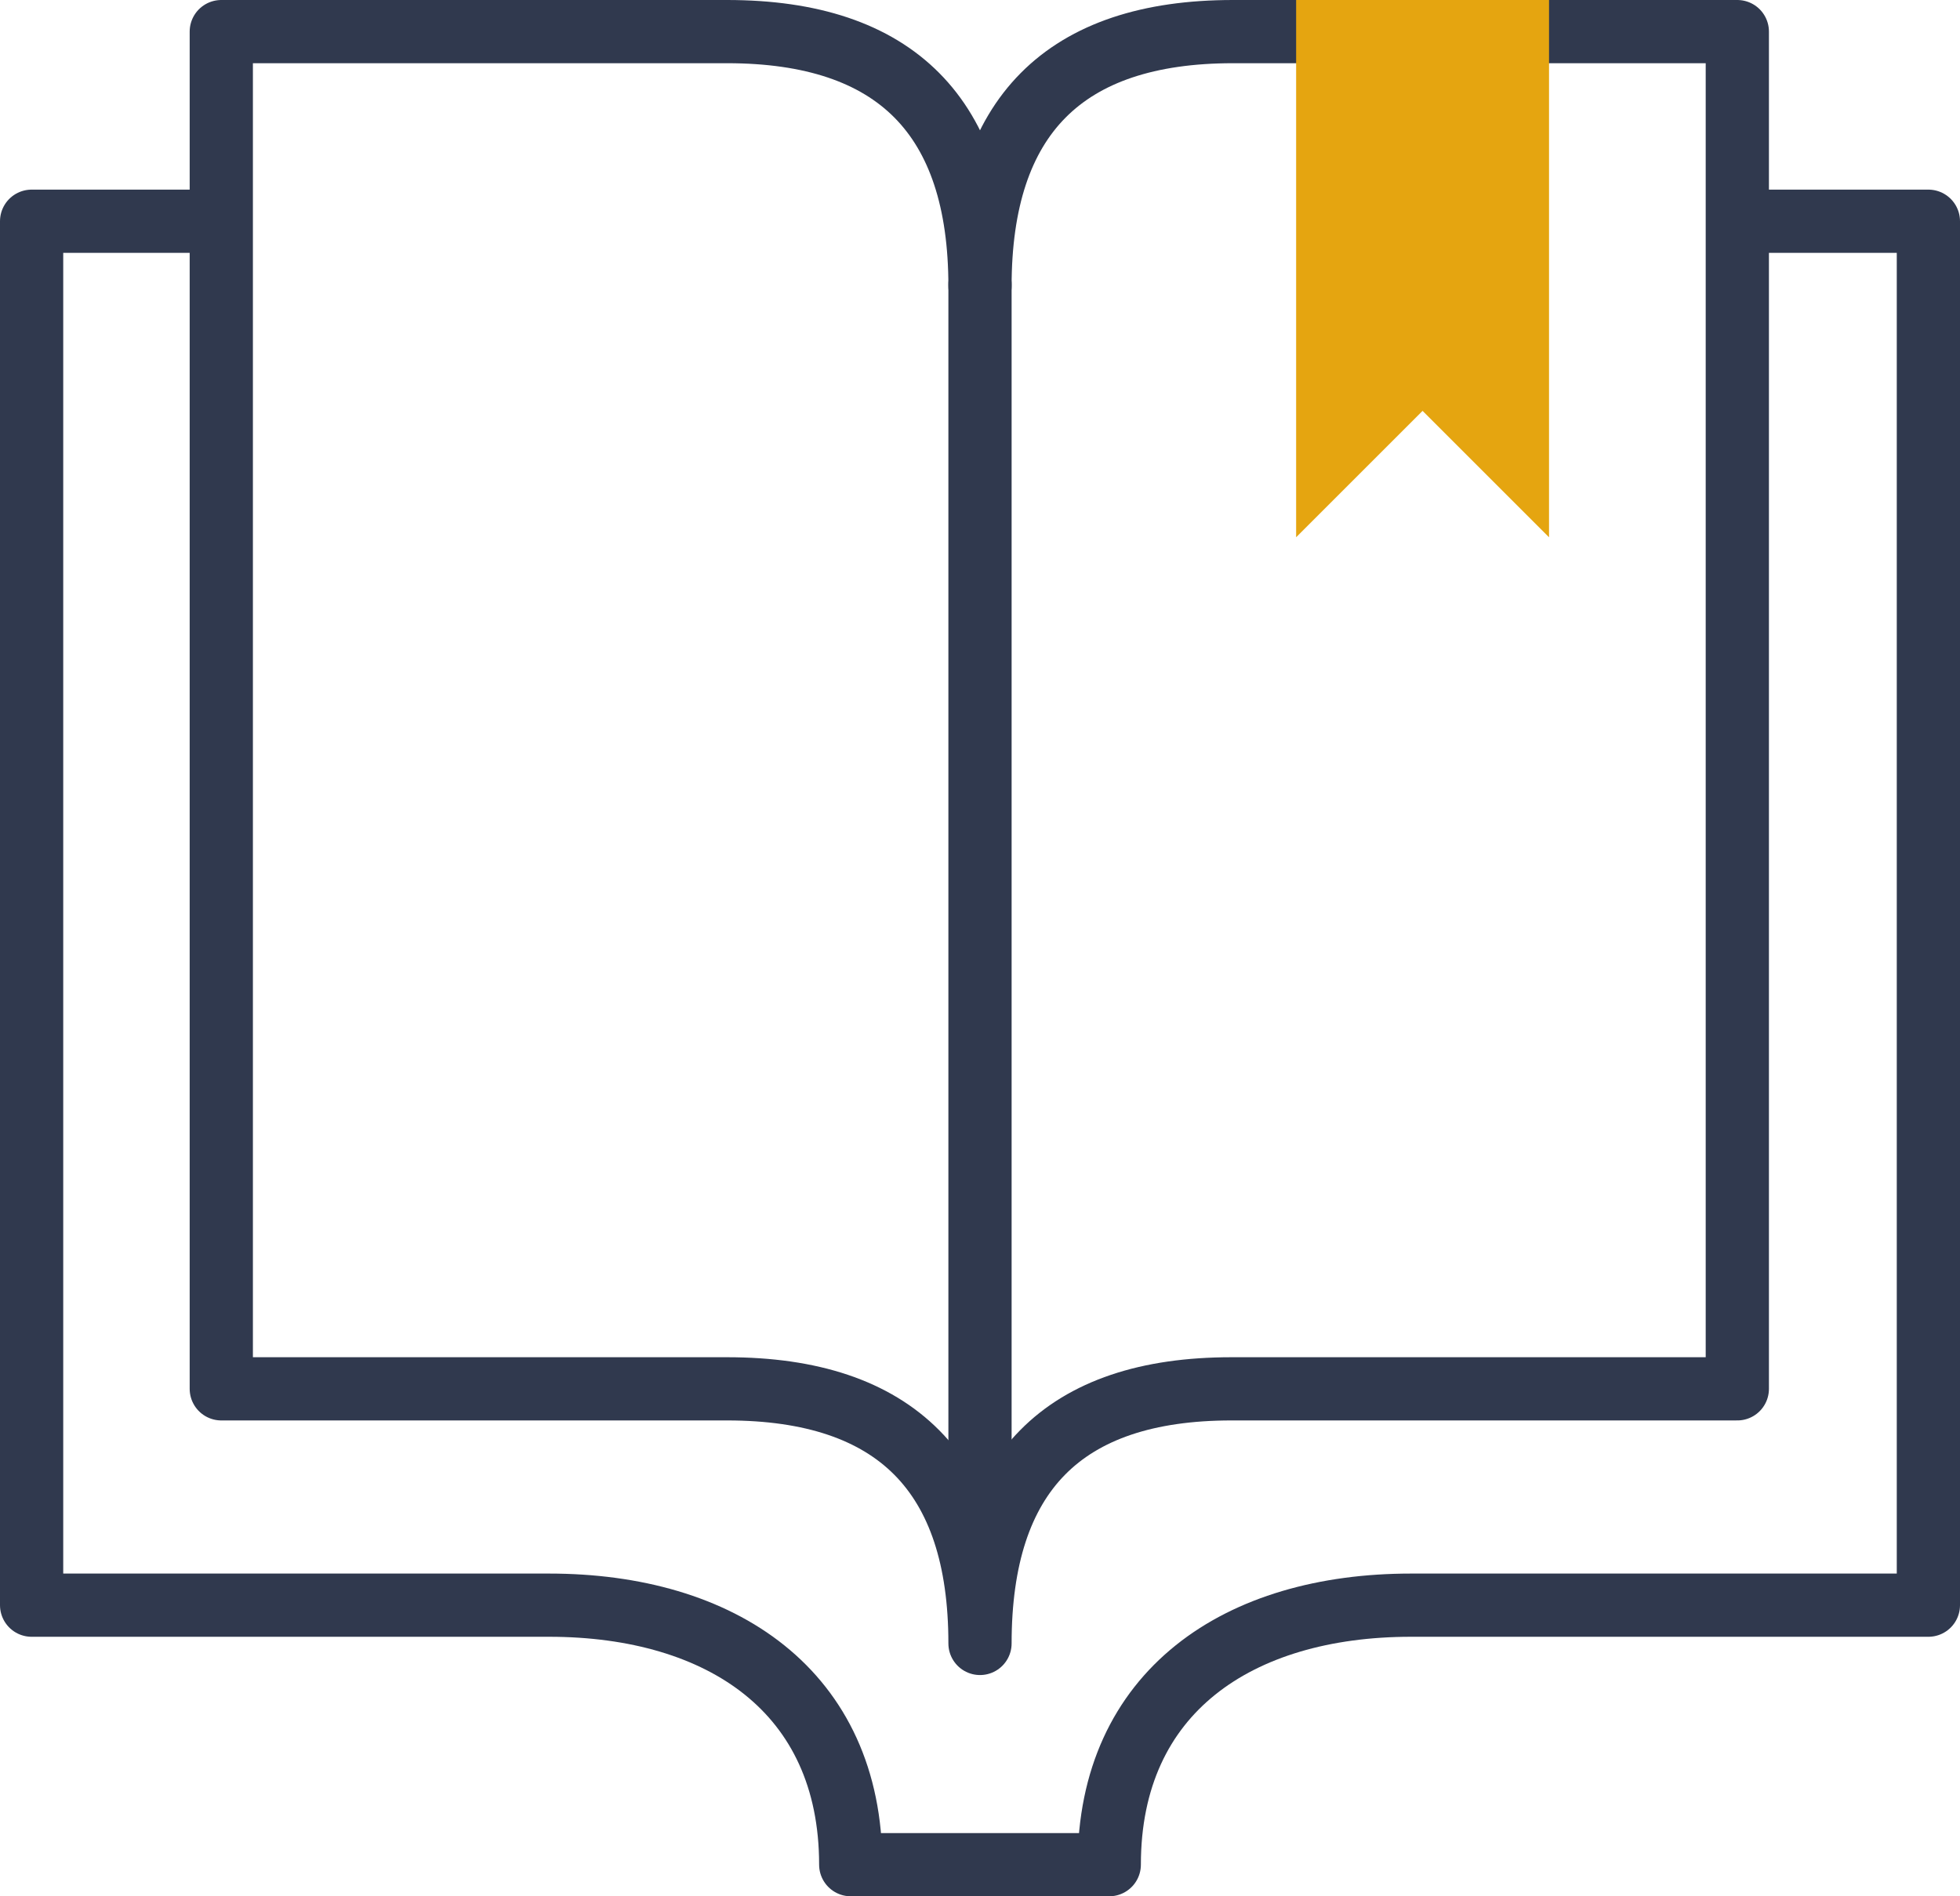
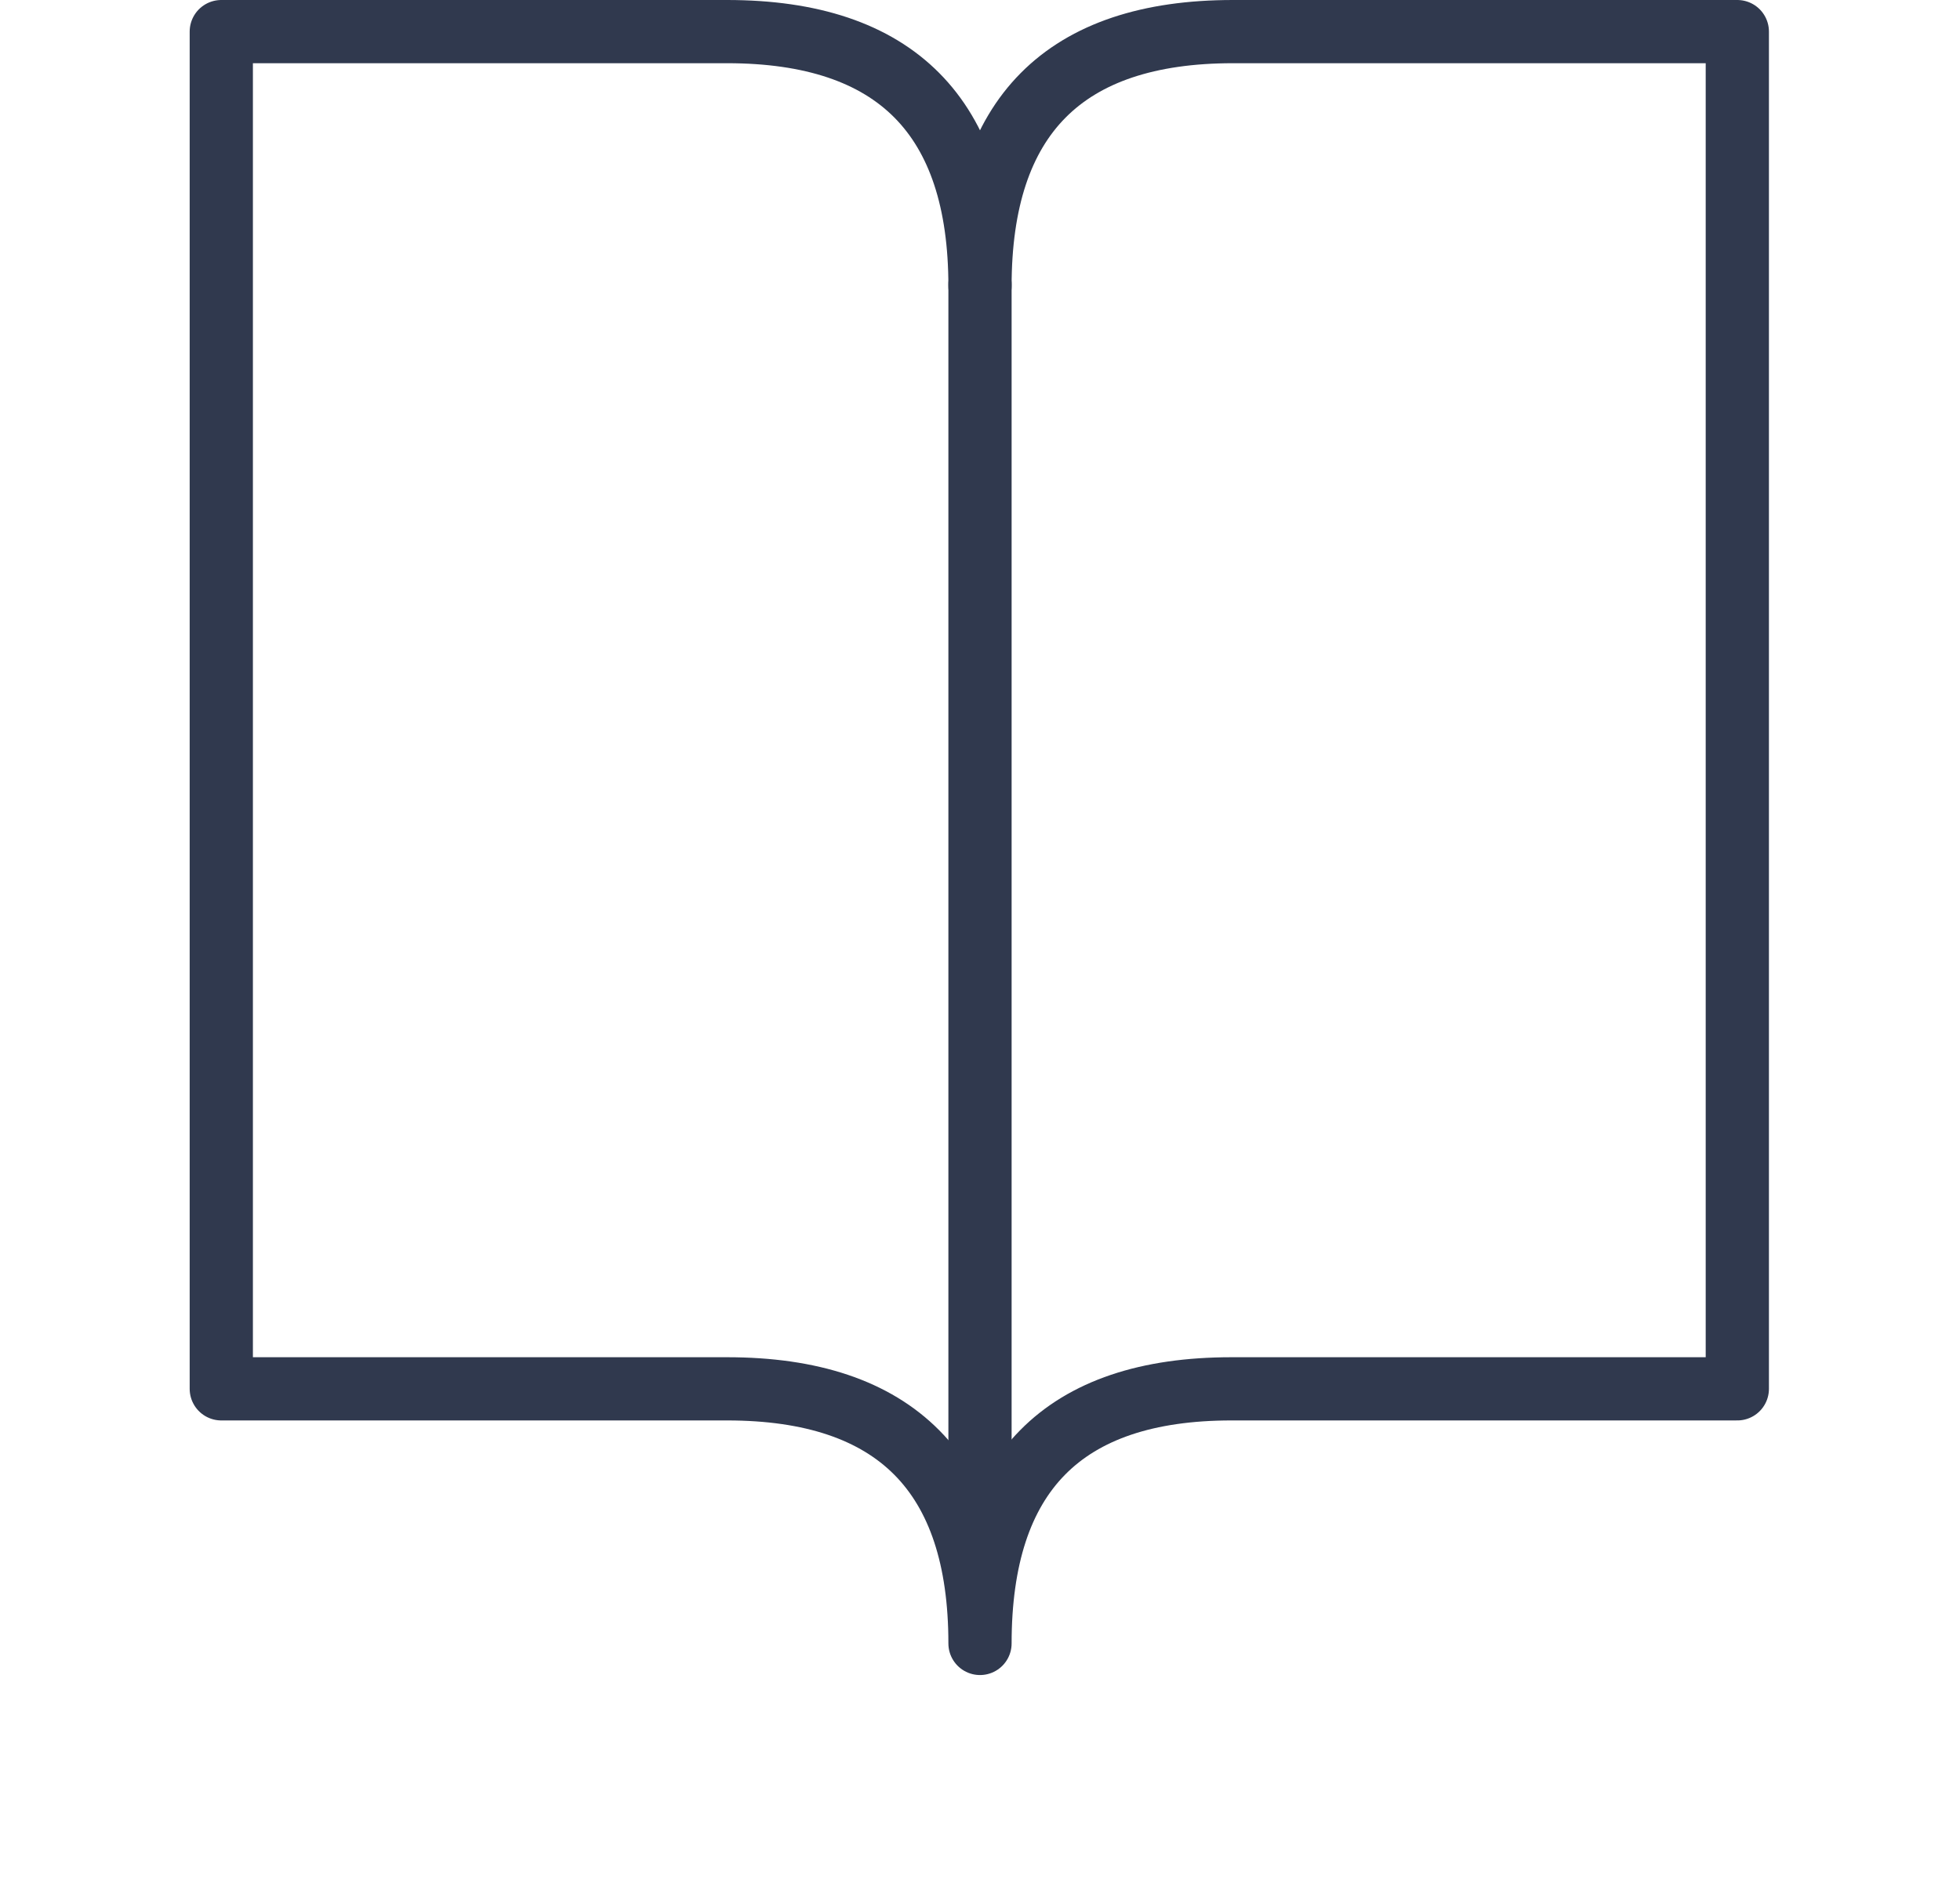
<svg xmlns="http://www.w3.org/2000/svg" width="62" height="60" viewBox="0 0 62 60" fill="none">
  <path d="M31 52C31 46.633 33.623 43.944 38.956 43.944H54.956V1H39.001C33.667 1 31 3.685 31 9.056C31 3.685 28.334 1 23 1H7V43.944H23C28.334 43.944 31 46.633 31 52Z" stroke="#30394E" stroke-width="2" stroke-linecap="round" stroke-linejoin="round" />
-   <path d="M55.544 7H61V50.789H44.633C39.178 50.789 35.089 53.522 35.089 59H26.911C26.911 53.522 22.822 50.789 17.367 50.789H1V7H6.456" stroke="#30394E" stroke-width="2" stroke-linecap="round" stroke-linejoin="round" />
  <path d="M31 9V51" stroke="#30394E" stroke-width="2" stroke-linecap="round" stroke-linejoin="round" />
-   <path d="M49 17L45 13L41 17V0H49V17Z" fill="#E5A510" />
</svg>